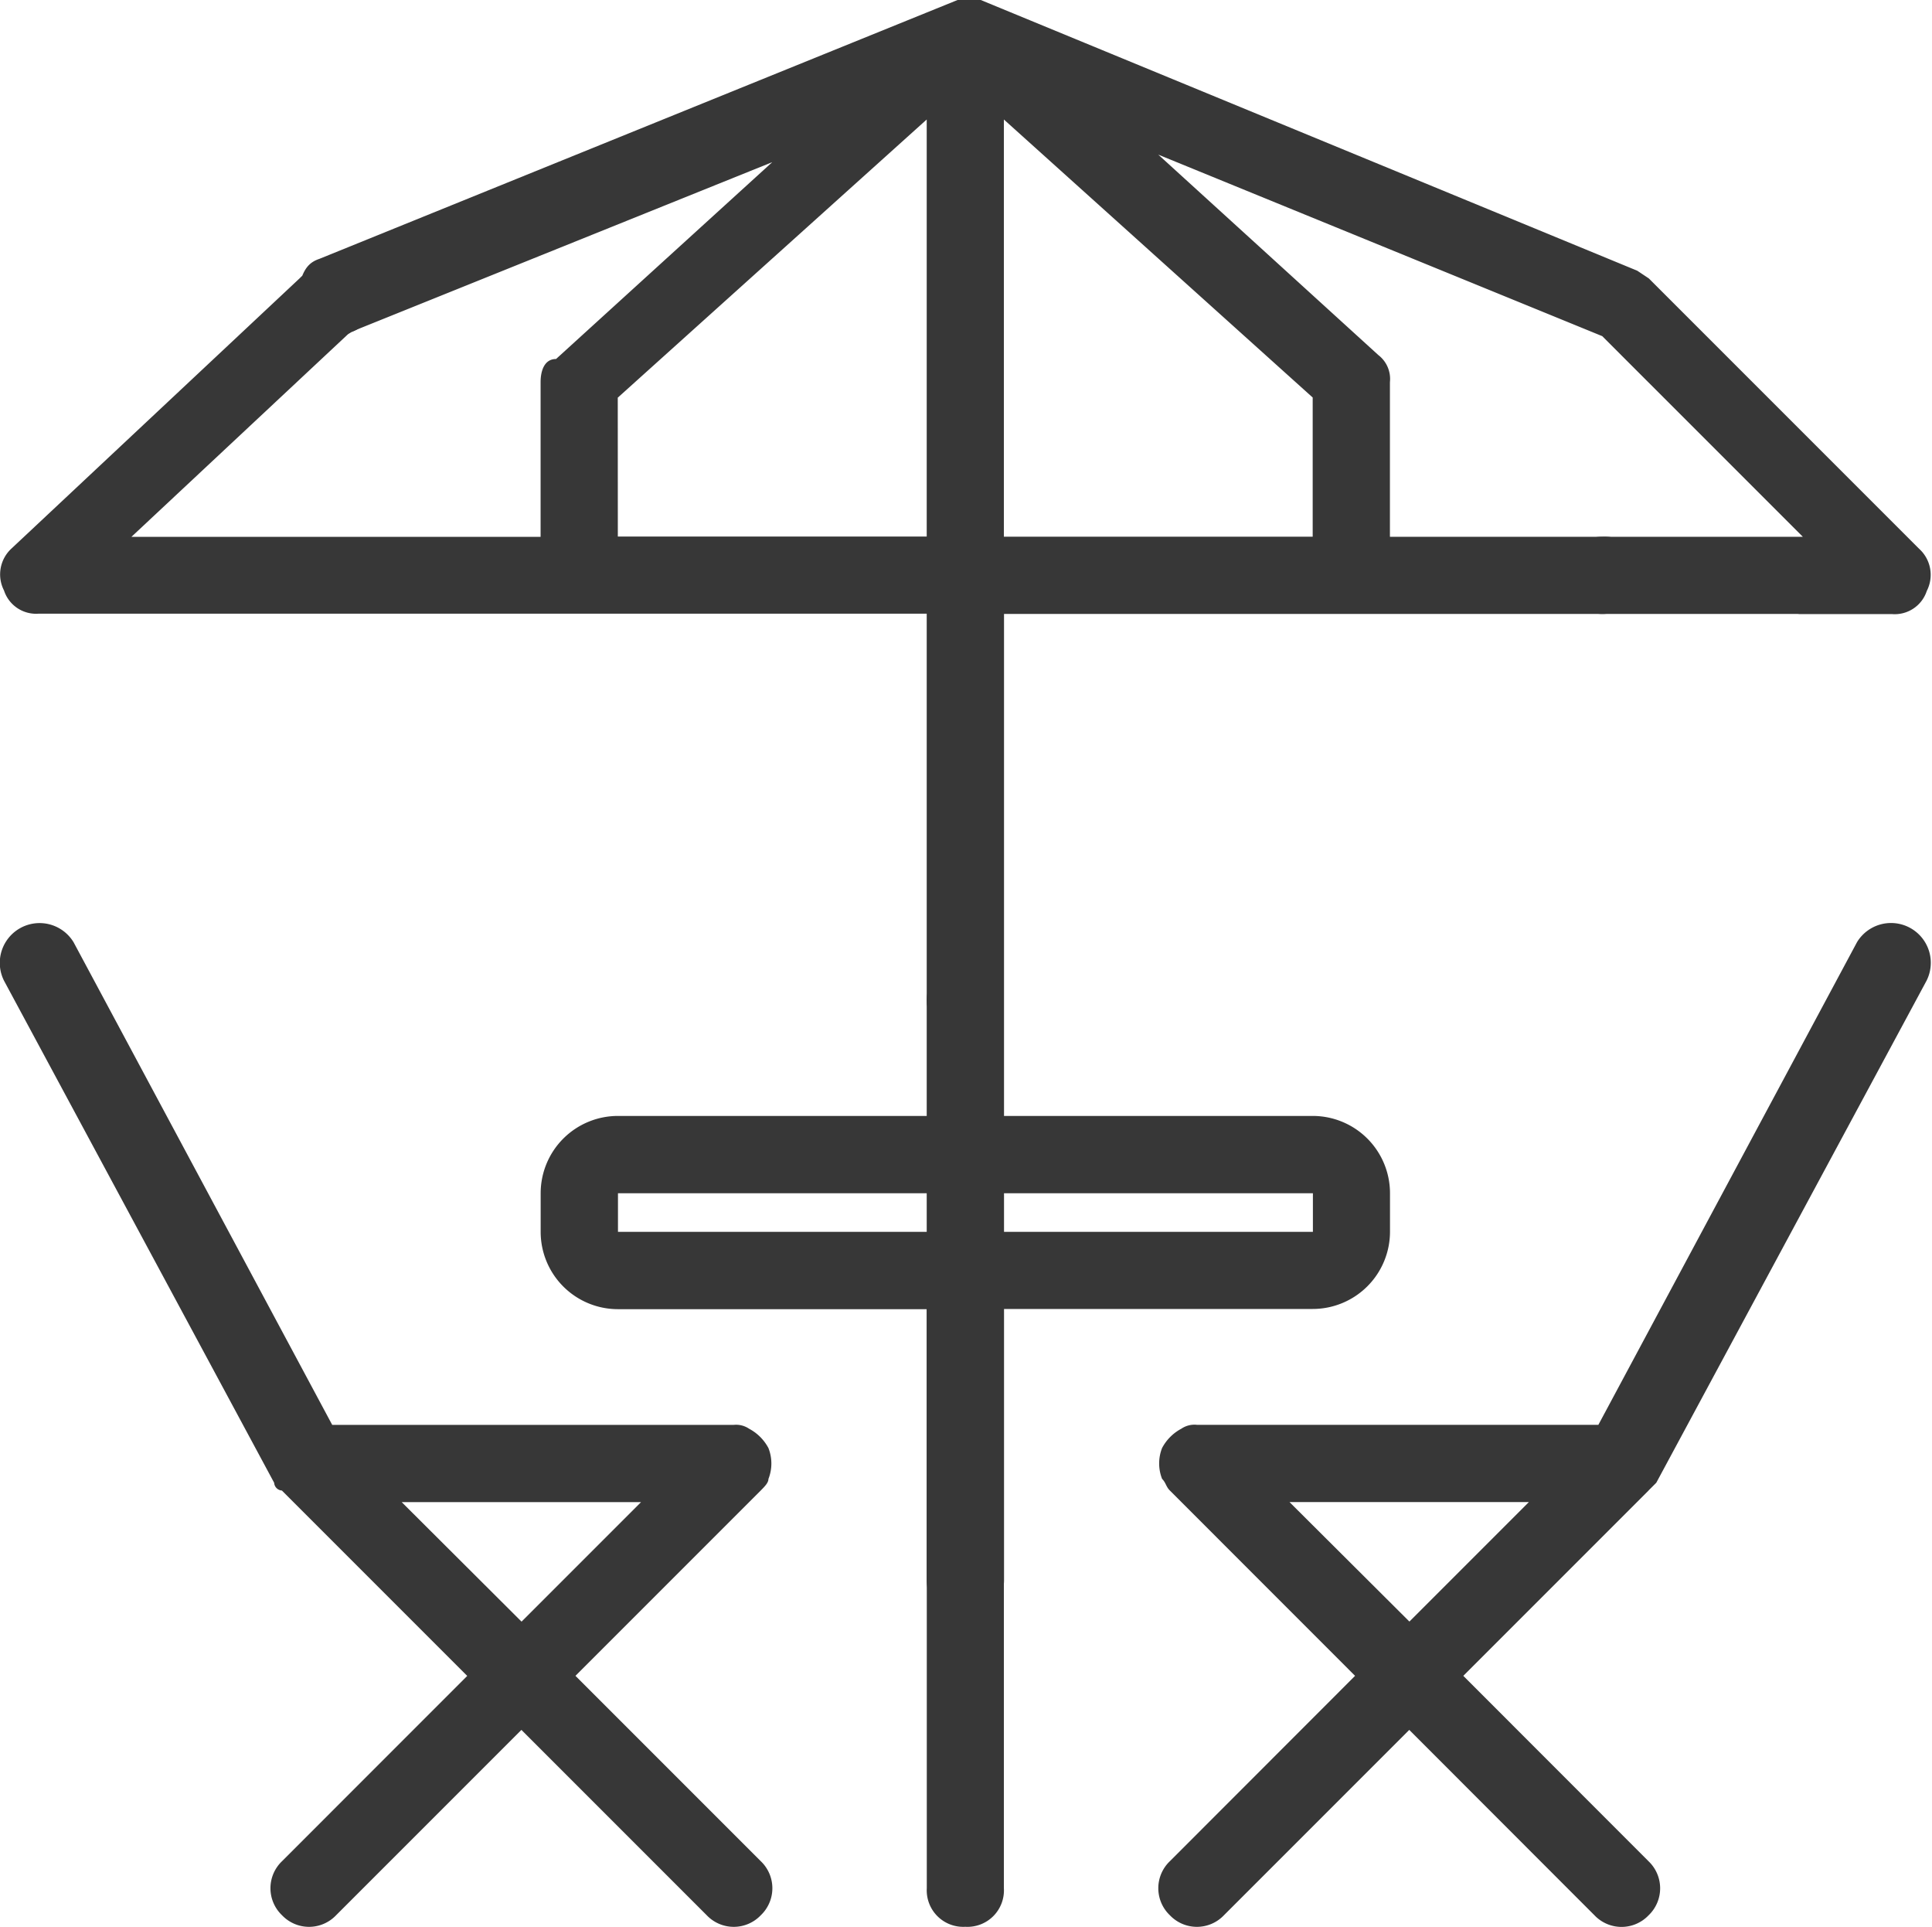
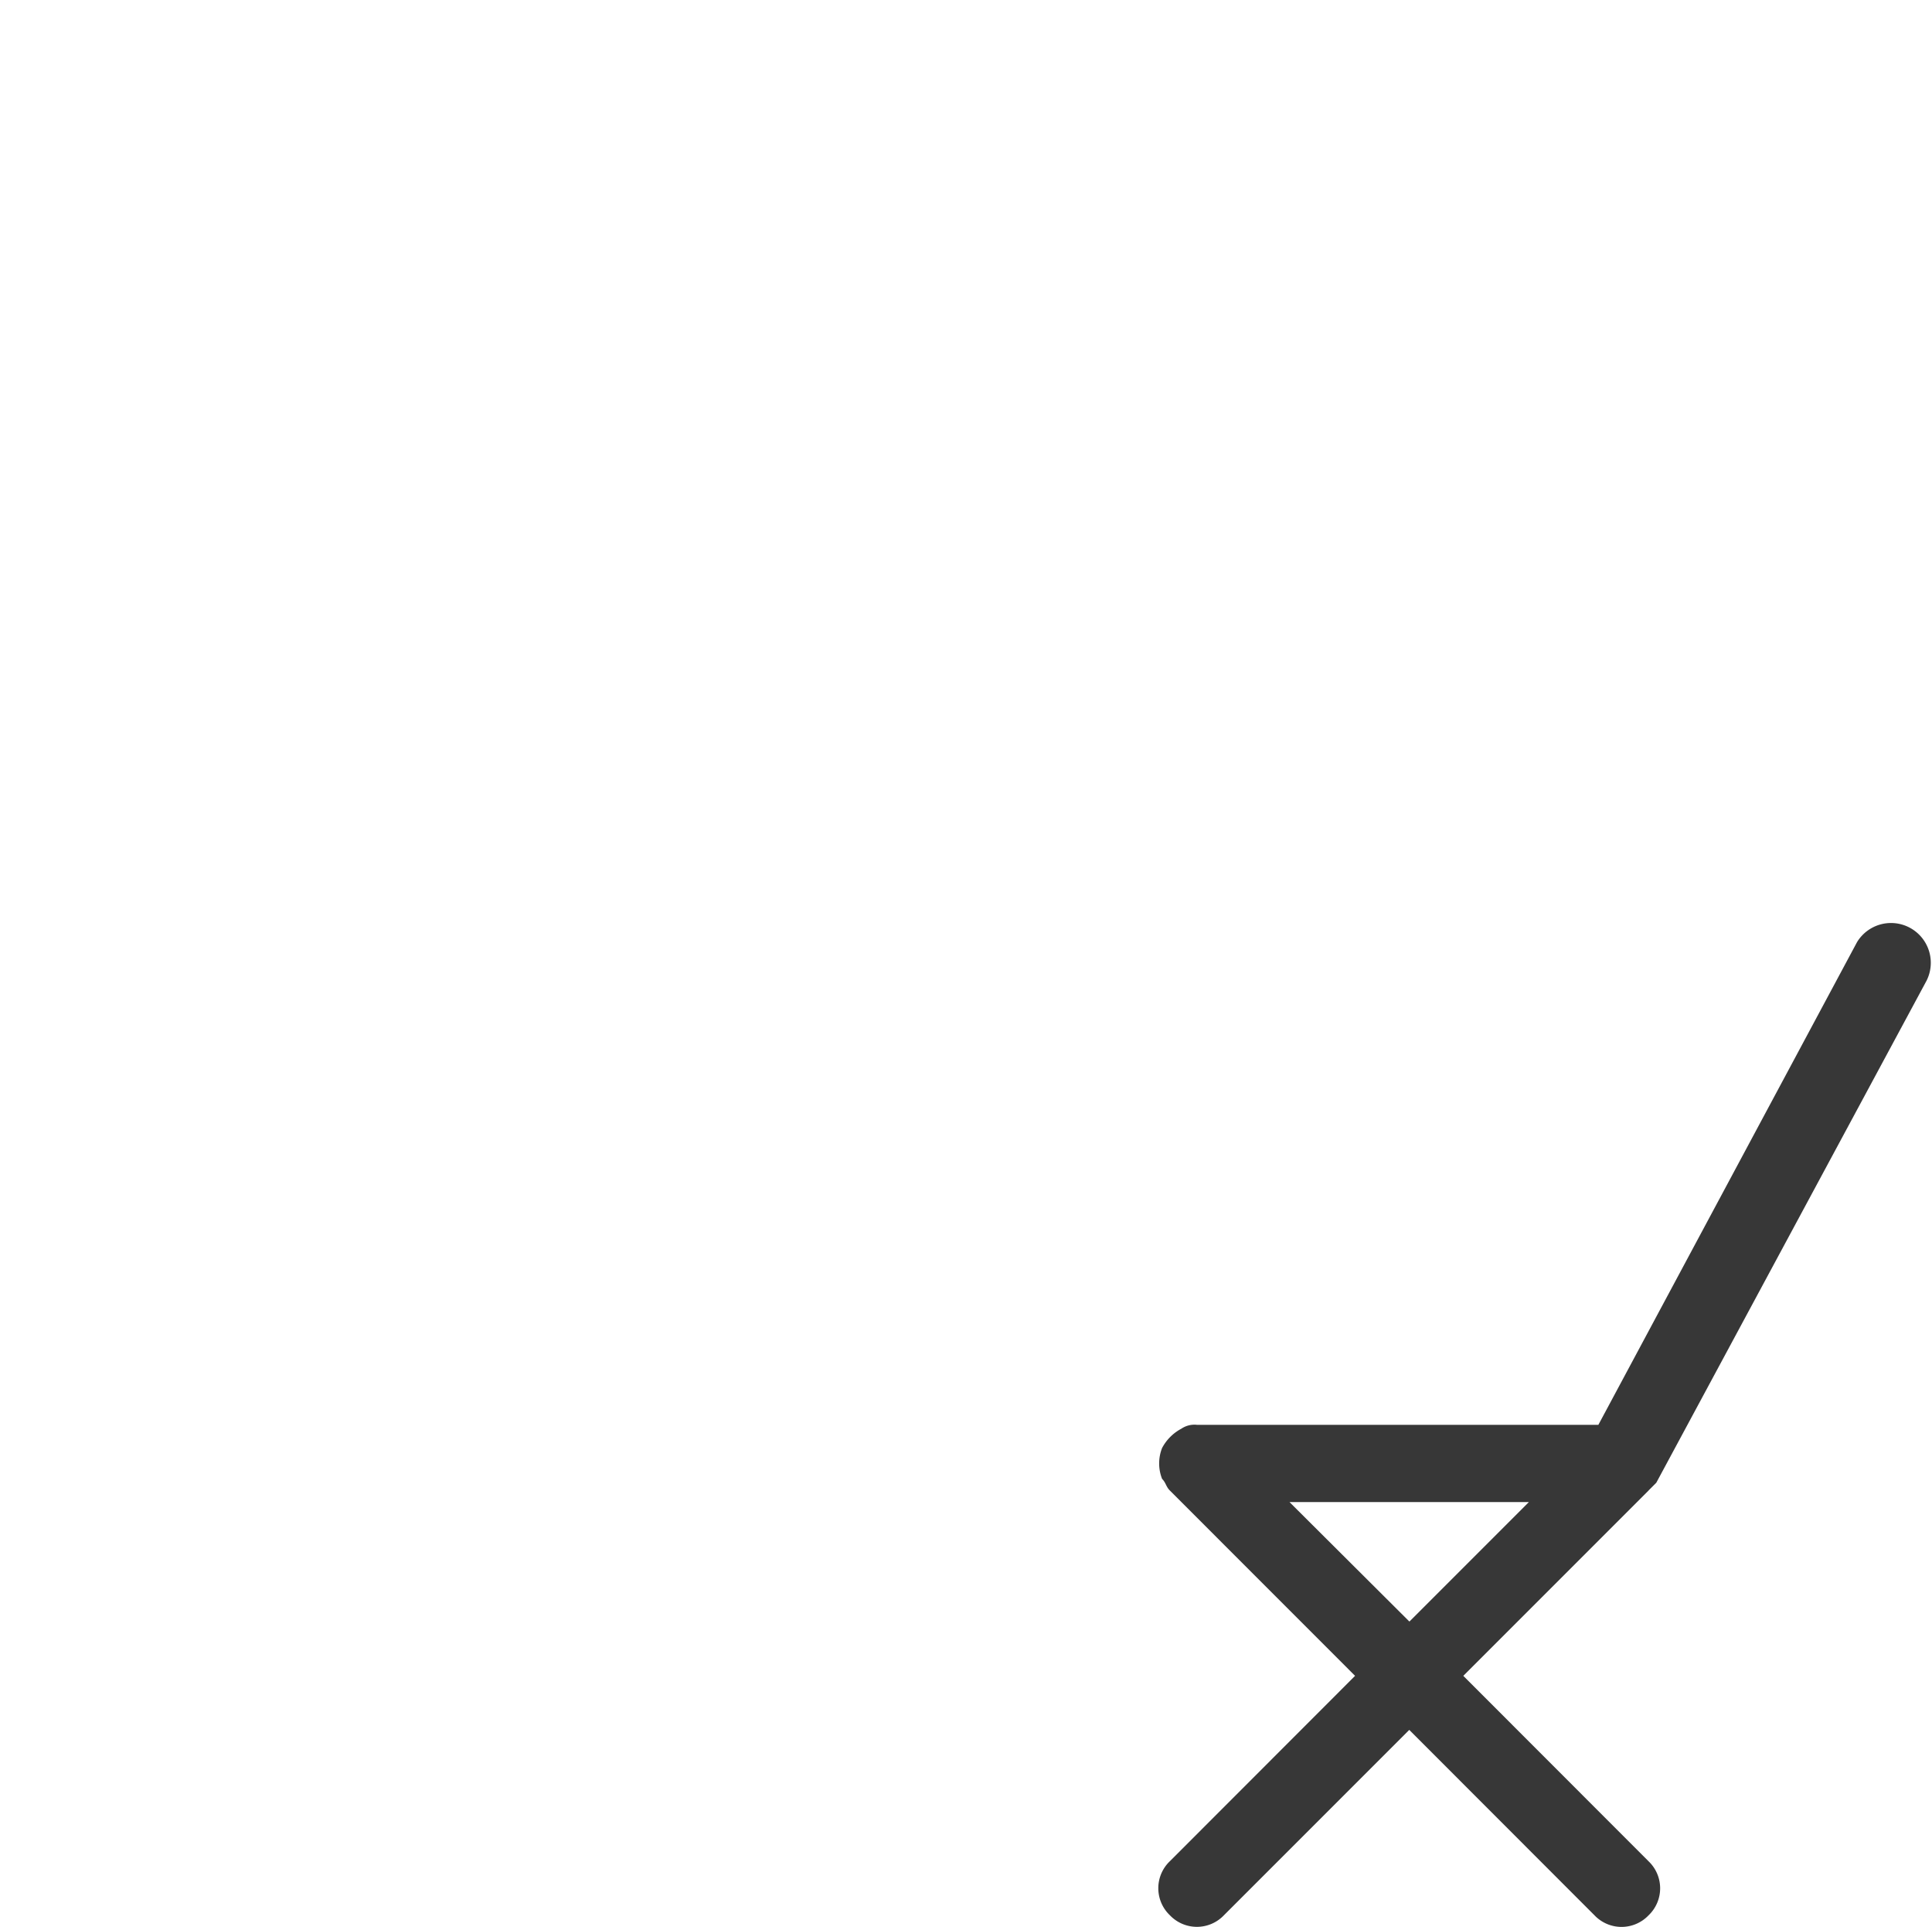
<svg xmlns="http://www.w3.org/2000/svg" width="27.49" height="27.411" viewBox="0 0 27.49 27.411">
  <g transform="translate(-6.996 -7.1)">
-     <path d="M48.6,21.549A.519.519,0,0,0,48.049,21a.55.55,0,0,0-.549.549.549.549,0,0,0,1.1,0Z" transform="translate(-18.255 -6.265)" fill="#373737" />
-     <path d="M15.021,13.865a.5.5,0,0,0-.275.714.528.528,0,0,0,.494.33.33.33,0,0,0,.22-.055.451.451,0,0,0,.275-.275.607.607,0,0,0,0-.439A.545.545,0,0,0,15.021,13.865Z" transform="translate(-3.463 -3.03)" fill="#373737" />
-     <path d="M12.033,11.055a.531.531,0,0,0-.769,0L7.163,14.9a.5.5,0,0,0-.11.6.48.48,0,0,0,.494.33H20.182V29.581a.549.549,0,1,0,1.1,0V15.834H33.048a.591.591,0,0,0,.549-.549.519.519,0,0,0-.549-.549H26.773v-2.2a.428.428,0,0,0-.165-.385L23.477,9.3l6.317,2.582,2.856,2.856H32.6a.55.55,0,0,0-.549.549.591.591,0,0,0,.549.549h1.318a.48.48,0,0,0,.494-.33.5.5,0,0,0-.11-.6l-3.845-3.845-.165-.11L20.951,7.1h-.33l-9.082,3.683c-.165.055-.22.165-.275.33a.6.6,0,0,0,0,.439.545.545,0,0,0,.714.275l6.006-2.42-3.076,2.8c-.165,0-.22.165-.22.33v2.2H8.866l3.112-2.911A.588.588,0,0,0,12.033,11.055Zm13.641,3.68H21.28V8.8l4.394,3.955Zm-9.888-1.978L20.182,8.8v5.933H15.787Z" transform="translate(0)" fill="#373737" />
-     <path d="M17.933,38.912a.6.6,0,0,0,0-.439.662.662,0,0,0-.275-.275.33.33,0,0,0-.22-.055H11.726l-3.68-6.866a.566.566,0,0,0-.989.549L10.9,38.967a.118.118,0,0,0,.11.11h0l2.637,2.637L11.012,44.35a.531.531,0,0,0,0,.769.531.531,0,0,0,.769,0l2.637-2.637,2.637,2.637a.531.531,0,0,0,.769,0,.531.531,0,0,0,0-.769l-2.637-2.637,2.637-2.637C17.878,39.021,17.933,38.967,17.933,38.912Zm-5.218.33H16.12l-1.7,1.7Z" transform="translate(-0.003 -10.773)" fill="#373737" />
+     <path d="M15.021,13.865A.545.545,0,0,0,15.021,13.865Z" transform="translate(-3.463 -3.03)" fill="#373737" />
    <path d="M43.976,39.056l.11-.11,3.845-7.141a.566.566,0,0,0-.989-.549l-3.68,6.866H37.549a.33.33,0,0,0-.22.055.662.662,0,0,0-.275.275.6.6,0,0,0,0,.439c.055.055.055.11.11.165L39.8,41.693,37.165,44.33a.531.531,0,0,0,0,.769.531.531,0,0,0,.769,0l2.637-2.637L43.207,45.1a.531.531,0,0,0,.769,0,.531.531,0,0,0,0-.769L41.34,41.693l2.637-2.637Zm-5.109.165h3.406l-1.7,1.7Z" transform="translate(-13.523 -10.753)" fill="#373737" />
-     <circle cx="0.549" cy="0.549" r="0.549" transform="translate(20.182 20.778)" fill="#373737" />
-     <path d="M27.042,47.535a.519.519,0,0,0,.549-.549v-8.24h4.394a1.1,1.1,0,0,0,1.1-1.1V37.1a1.1,1.1,0,0,0-1.1-1.1H22.1A1.1,1.1,0,0,0,21,37.1v.549a1.1,1.1,0,0,0,1.1,1.1h4.394v8.24A.519.519,0,0,0,27.042,47.535ZM22.1,37.1h9.888v.549H22.1Z" transform="translate(-6.311 -13.025)" fill="#373737" />
  </g>
</svg>